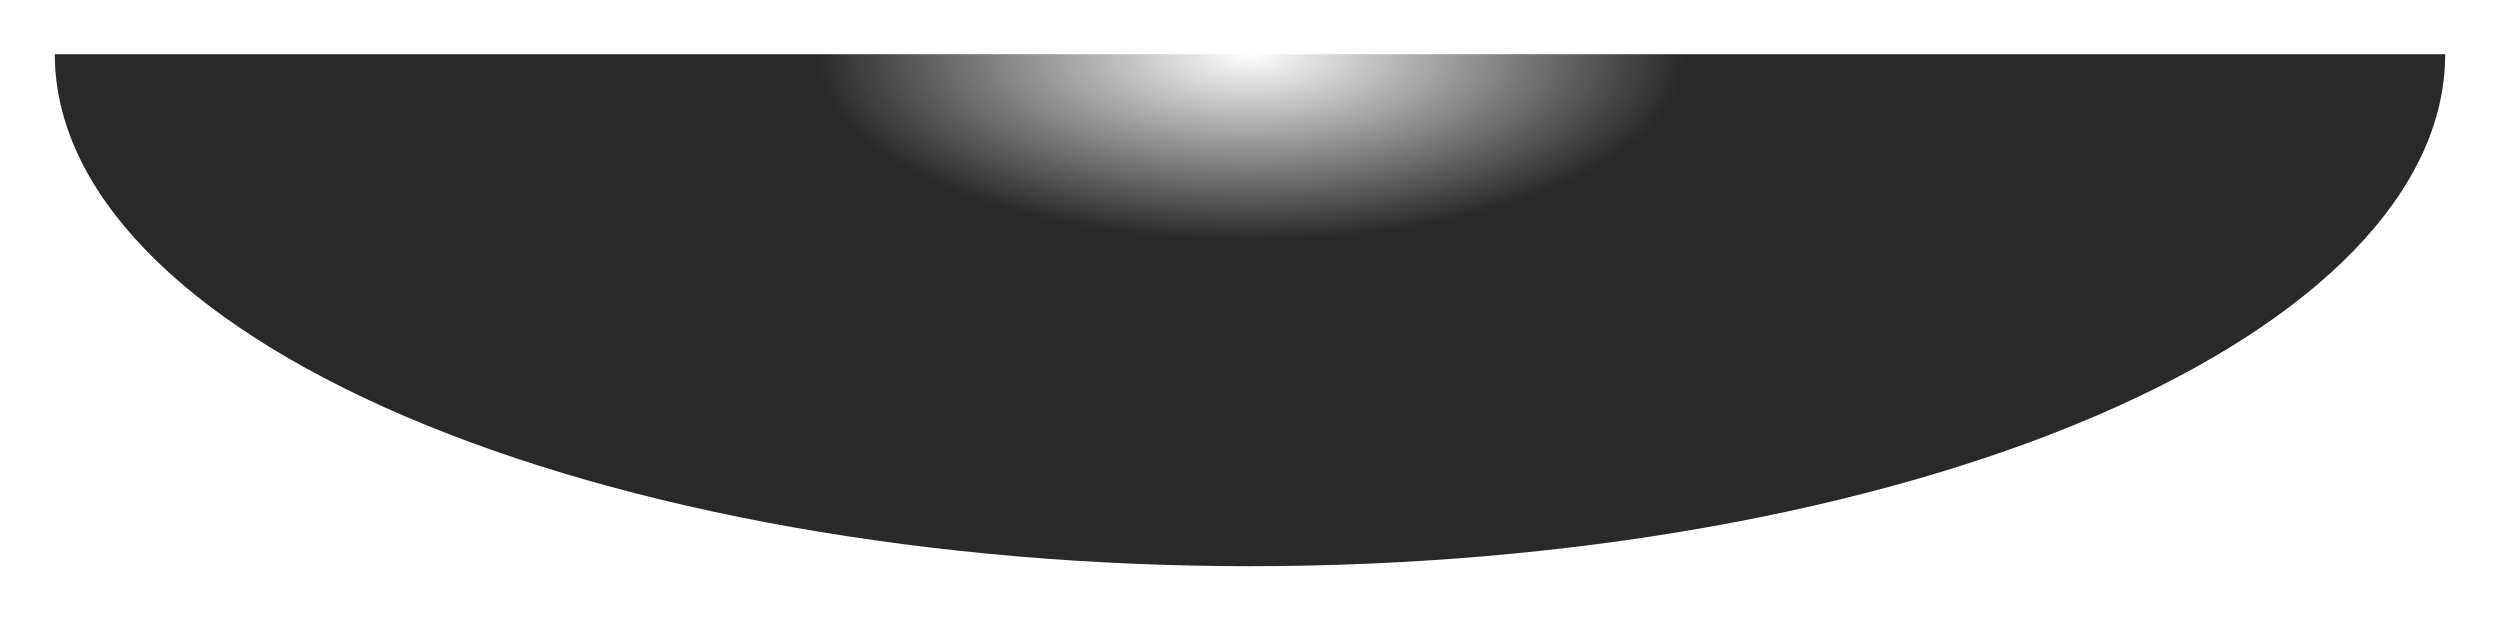
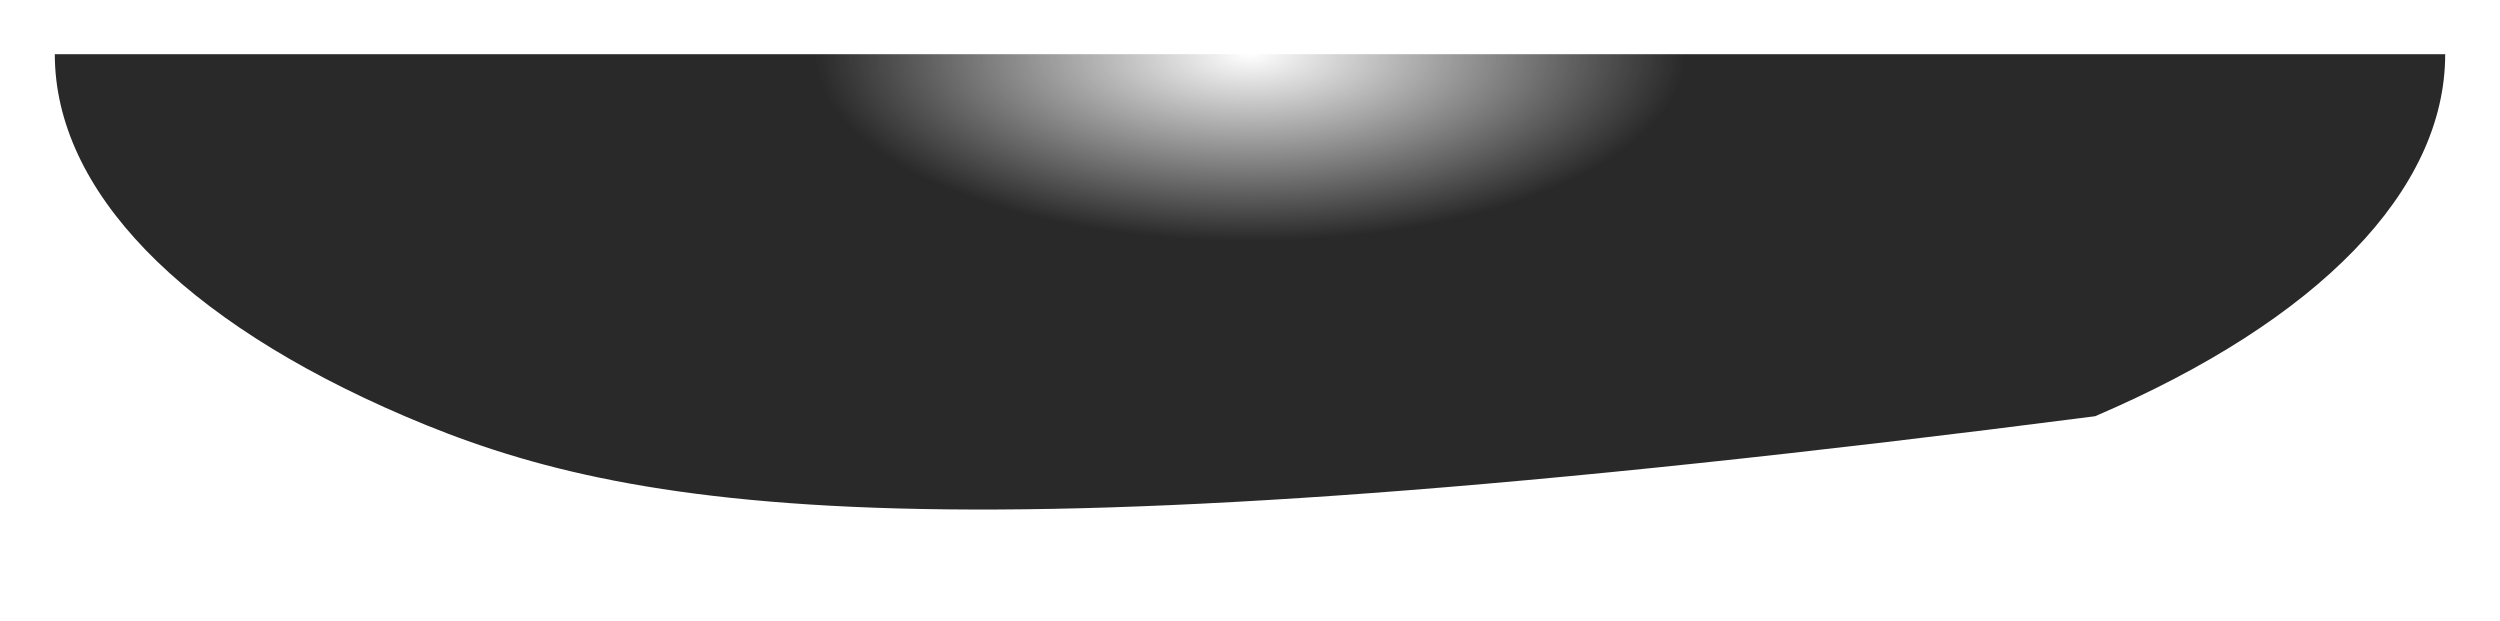
<svg xmlns="http://www.w3.org/2000/svg" width="1551" height="385" viewBox="0 0 1551 385" fill="none">
  <g filter="url(#filter0_f_101_9553)">
-     <path d="M1517 33.63C1517 117.87 1438.88 198.661 1299.82 258.228C1160.76 317.795 972.158 351.26 775.5 351.26C578.842 351.26 390.239 317.795 251.18 258.228C112.122 198.661 34 117.87 34 33.63L775.5 33.63H1517Z" fill="url(#paint0_radial_101_9553)" />
+     <path d="M1517 33.63C1517 117.87 1438.88 198.661 1299.82 258.228C578.842 351.26 390.239 317.795 251.18 258.228C112.122 198.661 34 117.87 34 33.63L775.5 33.63H1517Z" fill="url(#paint0_radial_101_9553)" />
  </g>
  <defs>
    <filter id="filter0_f_101_9553" x="0.385" y="0.014" width="1550.23" height="384.862" filterUnits="userSpaceOnUse" color-interpolation-filters="sRGB">
      <feFlood flood-opacity="0" result="BackgroundImageFix" />
      <feBlend mode="normal" in="SourceGraphic" in2="BackgroundImageFix" result="shape" />
      <feGaussianBlur stdDeviation="16.808" result="effect1_foregroundBlur_101_9553" />
    </filter>
    <radialGradient id="paint0_radial_101_9553" cx="0" cy="0" r="1" gradientUnits="userSpaceOnUse" gradientTransform="translate(775.5 33.63) rotate(-90) scale(317.669 741.592)">
      <stop stop-color="#292929" stop-opacity="0" />
      <stop offset="0.365" stop-color="#292929" />
      <stop offset="1" stop-color="#292929" />
    </radialGradient>
  </defs>
</svg>